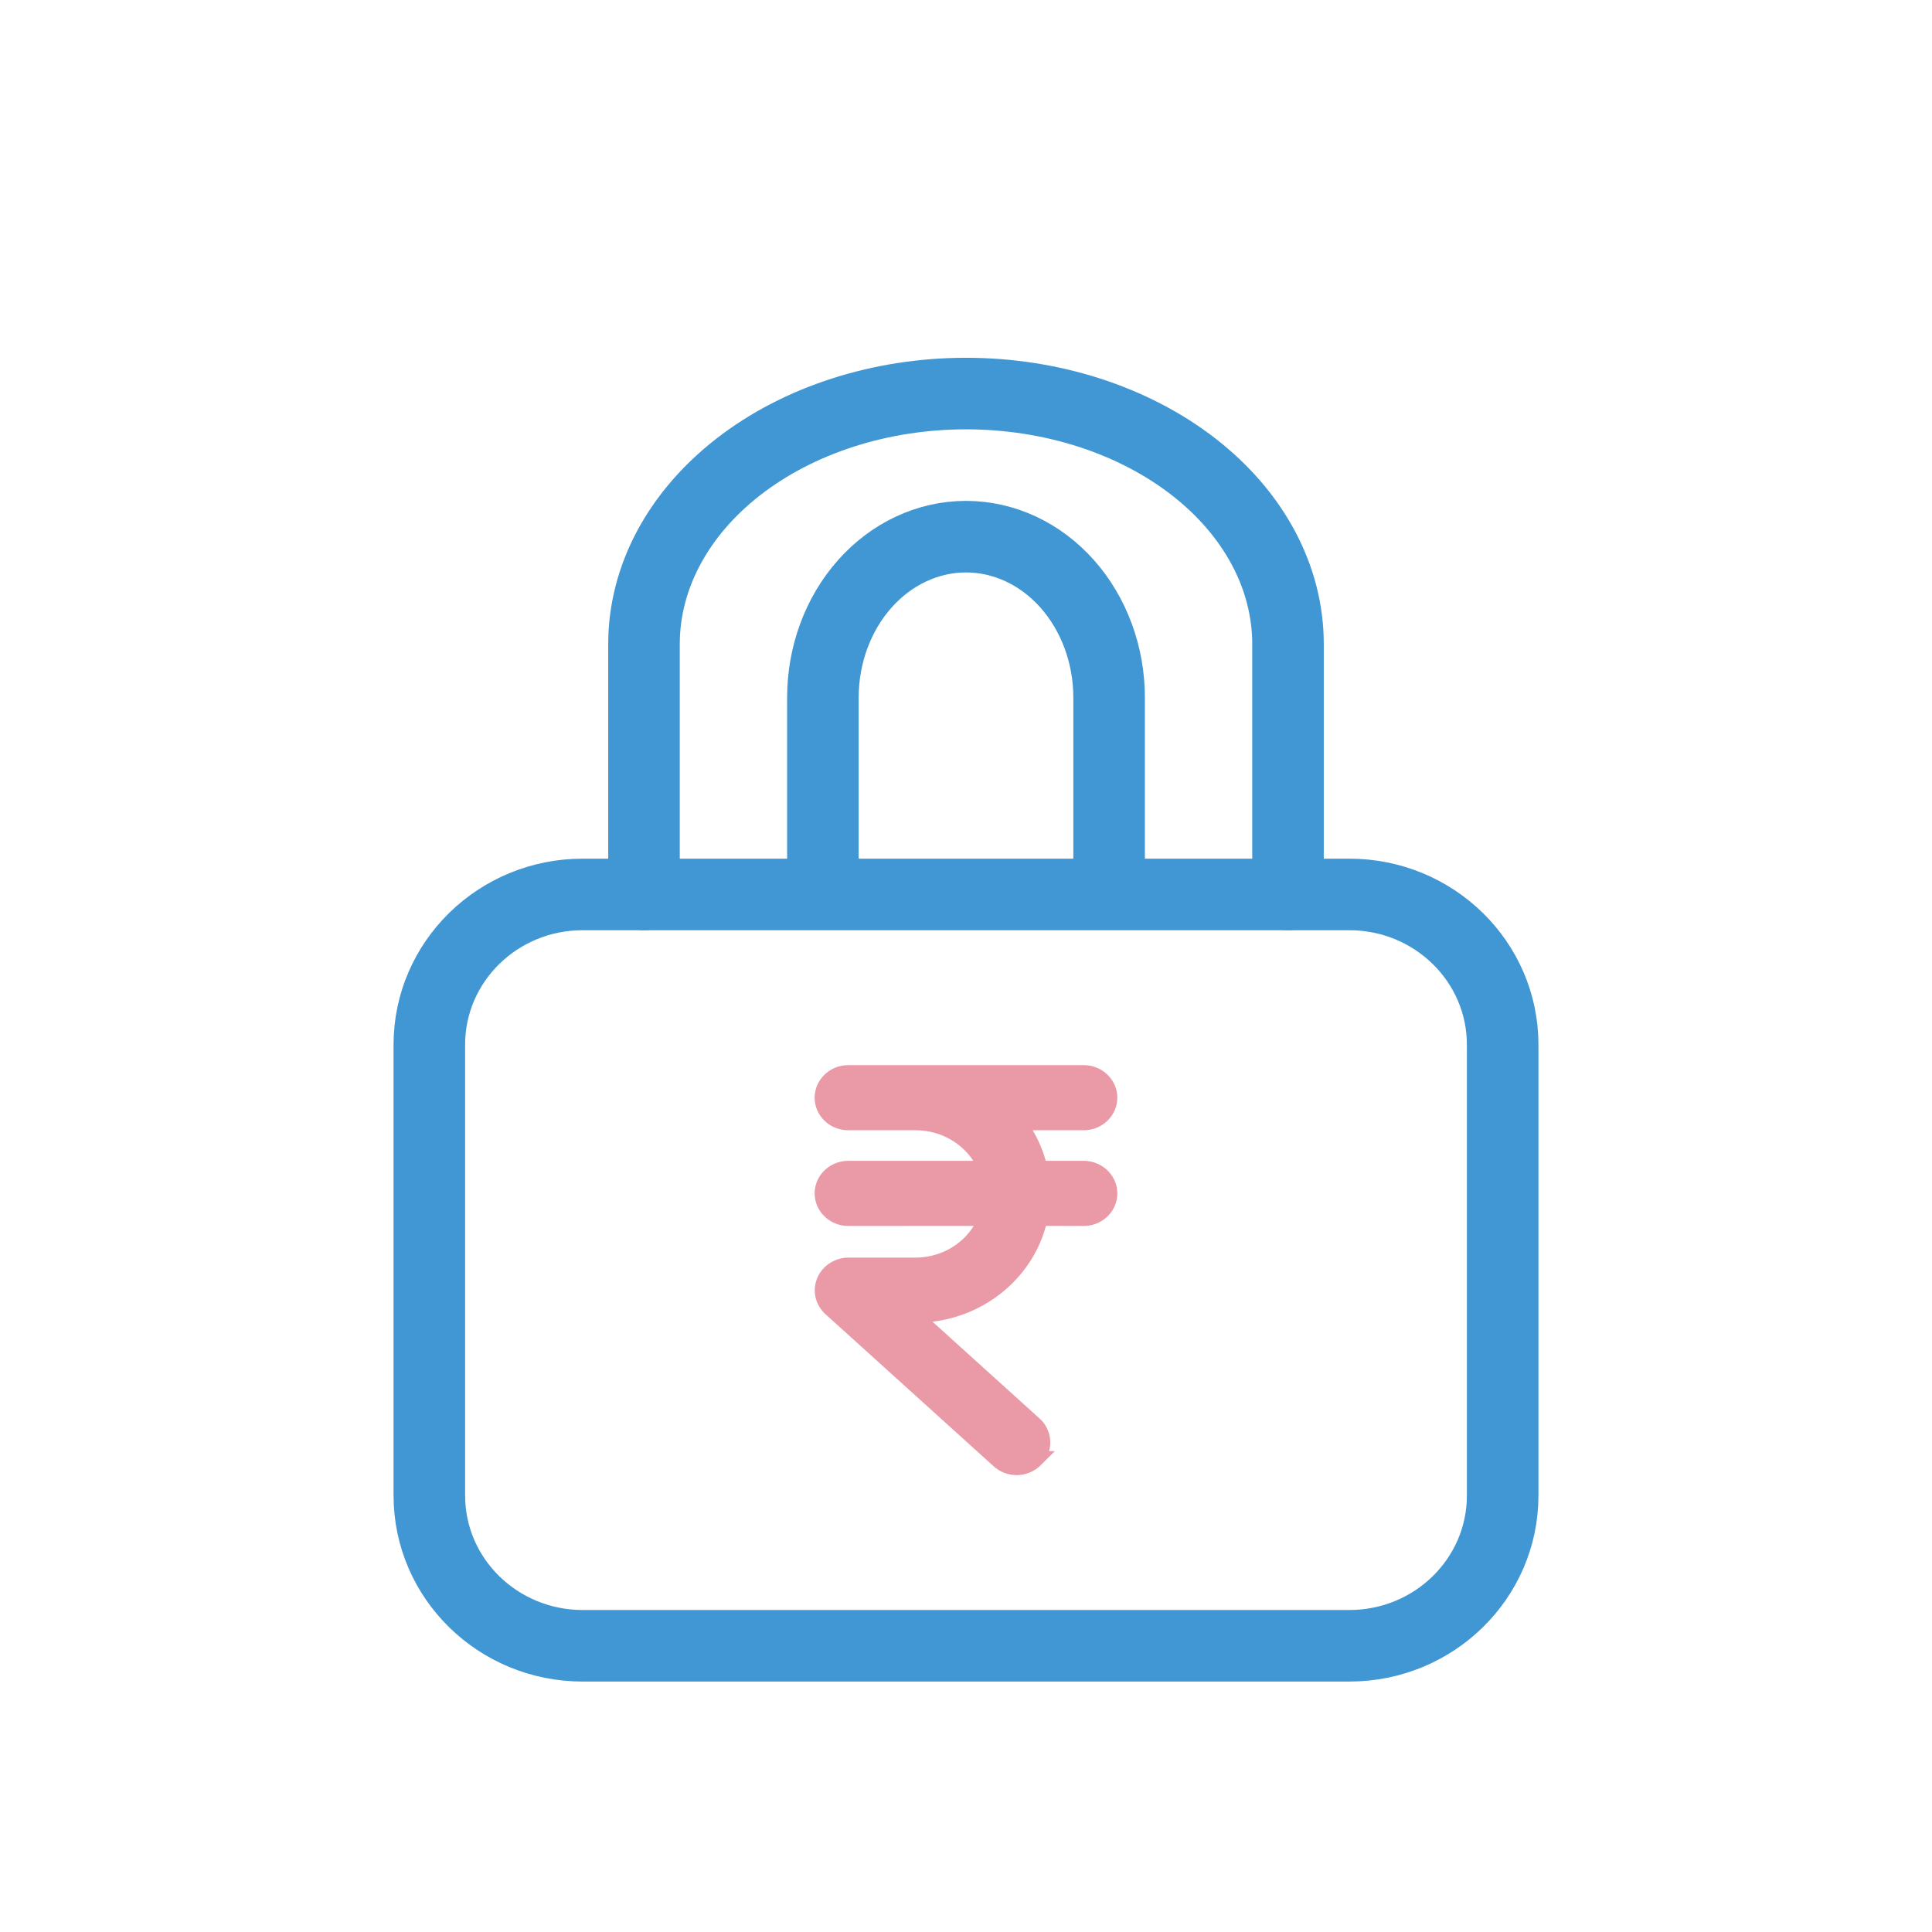
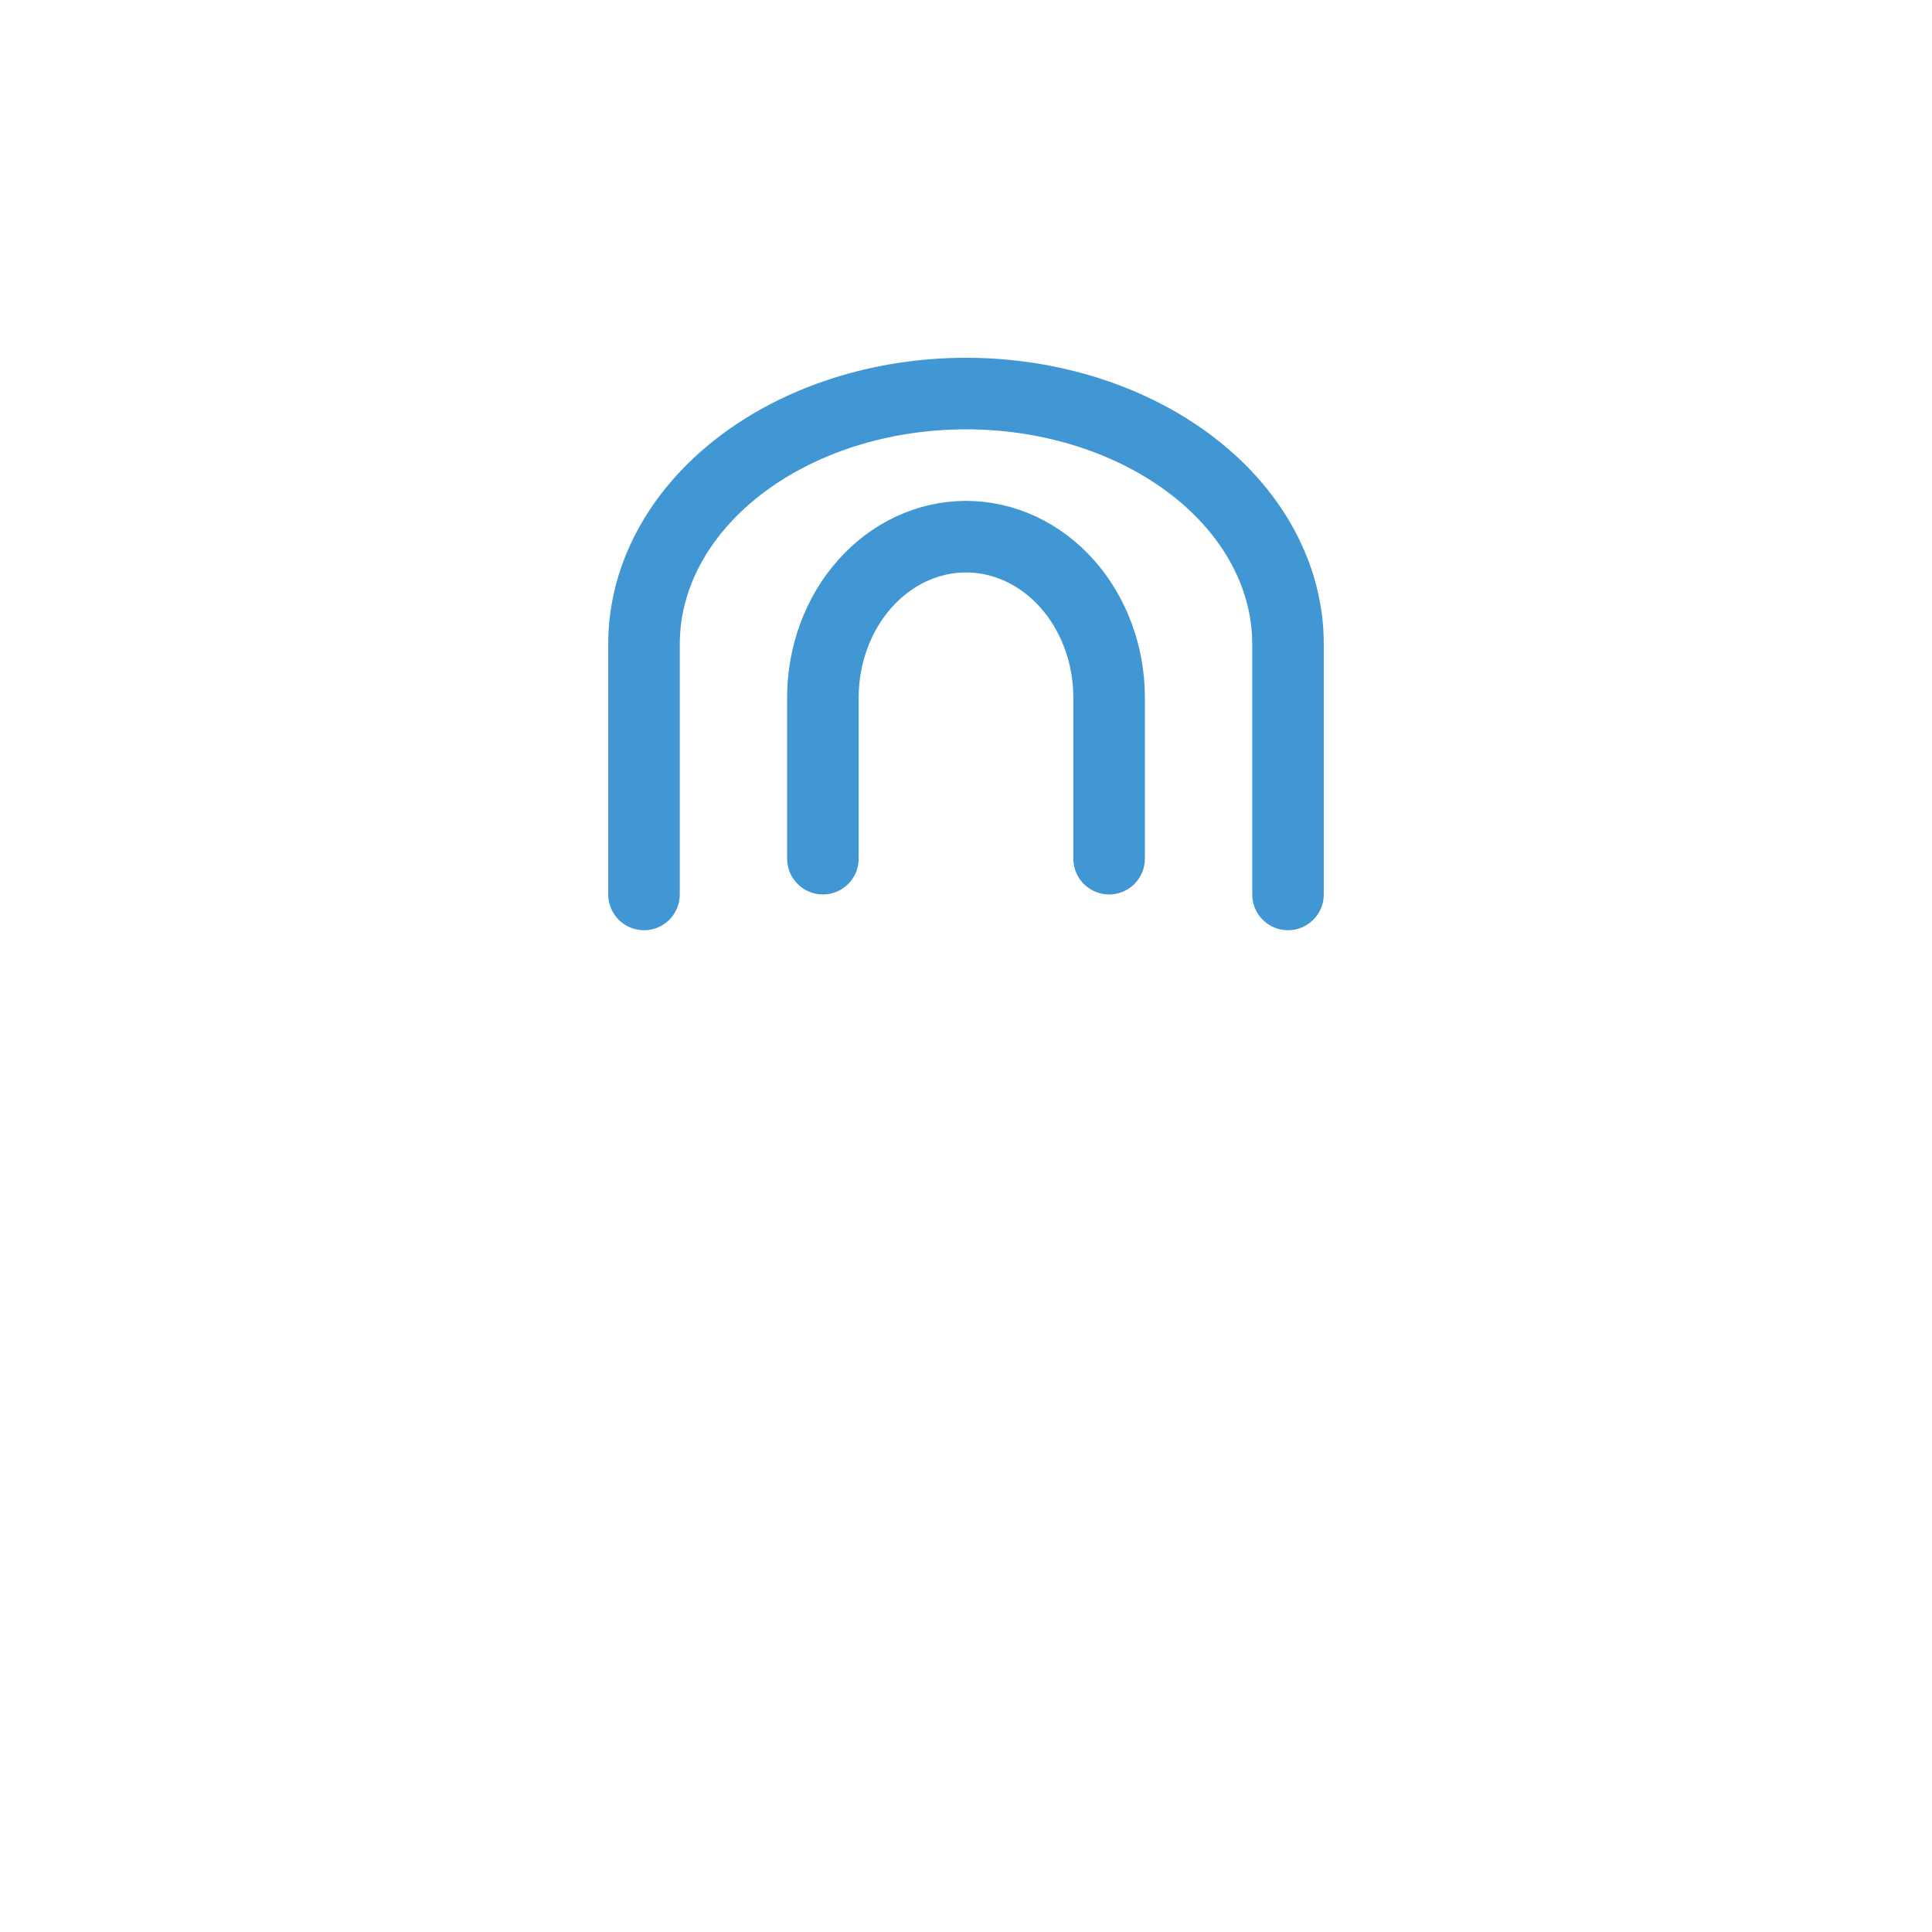
<svg xmlns="http://www.w3.org/2000/svg" width="54" height="54" fill="none">
  <g stroke="#4197d3" stroke-width="2" stroke-linejoin="round">
-     <path d="M37.714 25H16.286C13.919 25 12 26.88 12 29.2v12.6c0 2.32 1.919 4.2 4.286 4.2h21.429C40.081 46 42 44.12 42 41.8V29.2c0-2.32-1.919-4.2-4.286-4.2z" />
    <path d="M18 25v-7c0-1.857.948-3.637 2.636-4.95S24.613 11 27 11s4.676.738 6.364 2.05S36 16.144 36 18v7m-13-1v-4.5c0-1.194.421-2.338 1.172-3.182S25.939 15 27 15s2.078.474 2.828 1.318S31 18.307 31 19.5V24" stroke-linecap="round" />
  </g>
-   <path fill-rule="evenodd" d="M30.289 30c.391 0 .711.305.711.681s-.32.681-.711.681h-1.86l.032.04a3.33 3.33 0 0 1 .59 1.273h1.238c.363 0 .665.263.706.601l.006.079c0 .377-.32.682-.711.682l-1.236-.001-.027.113c-.362 1.444-1.689 2.519-3.27 2.589l-.165.003h-.092l3.408 3.081c.258.241.29.623.08.899l-.058.067a.73.73 0 0 1-1.001.027l-4.711-4.26c-.134-.127-.215-.303-.215-.48-.007-.379.31-.69.711-.696h1.879c.888-.002 1.66-.531 1.968-1.291l.018-.052-3.868.001c-.363 0-.666-.263-.707-.602l-.005-.08c0-.375.32-.68.711-.68h3.865l-.014-.039c-.292-.707-1.005-1.22-1.835-1.27l-.132-.004h-1.884c-.391 0-.711-.305-.711-.681s.32-.681.711-.681h6.577z" fill="#ea9aa6" stroke="#ea9aa6" stroke-width=".458" />
</svg>